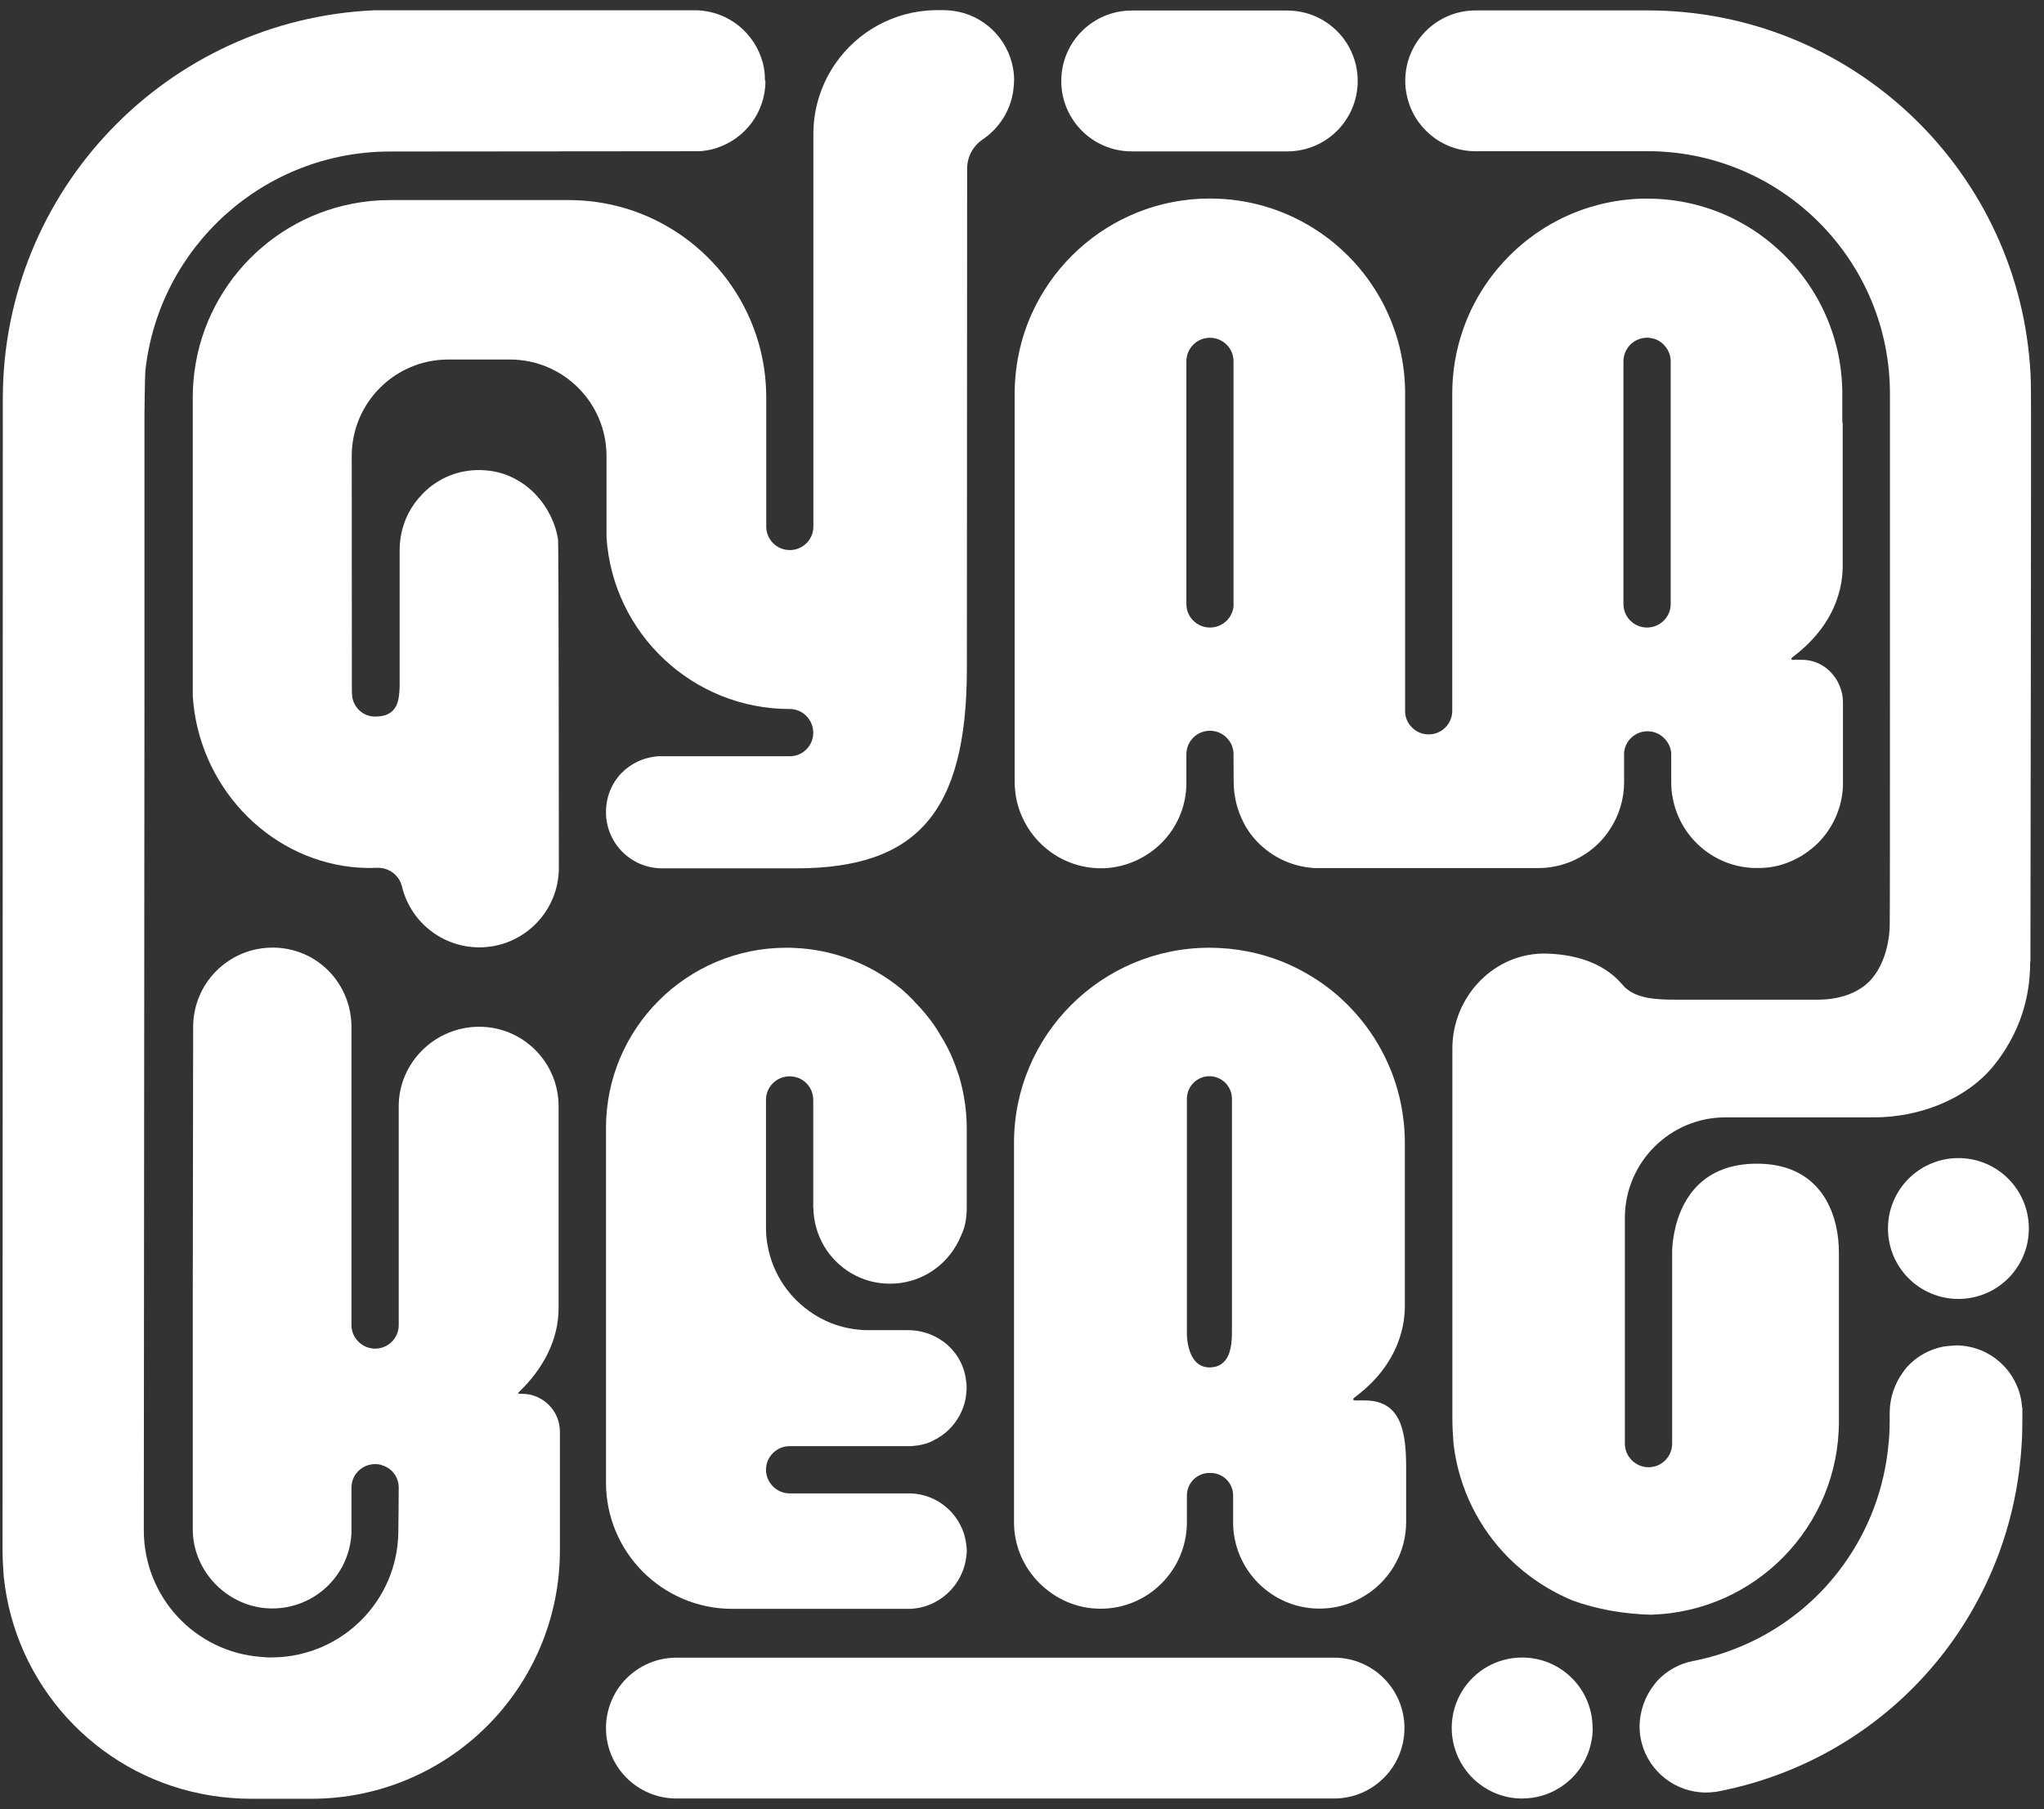
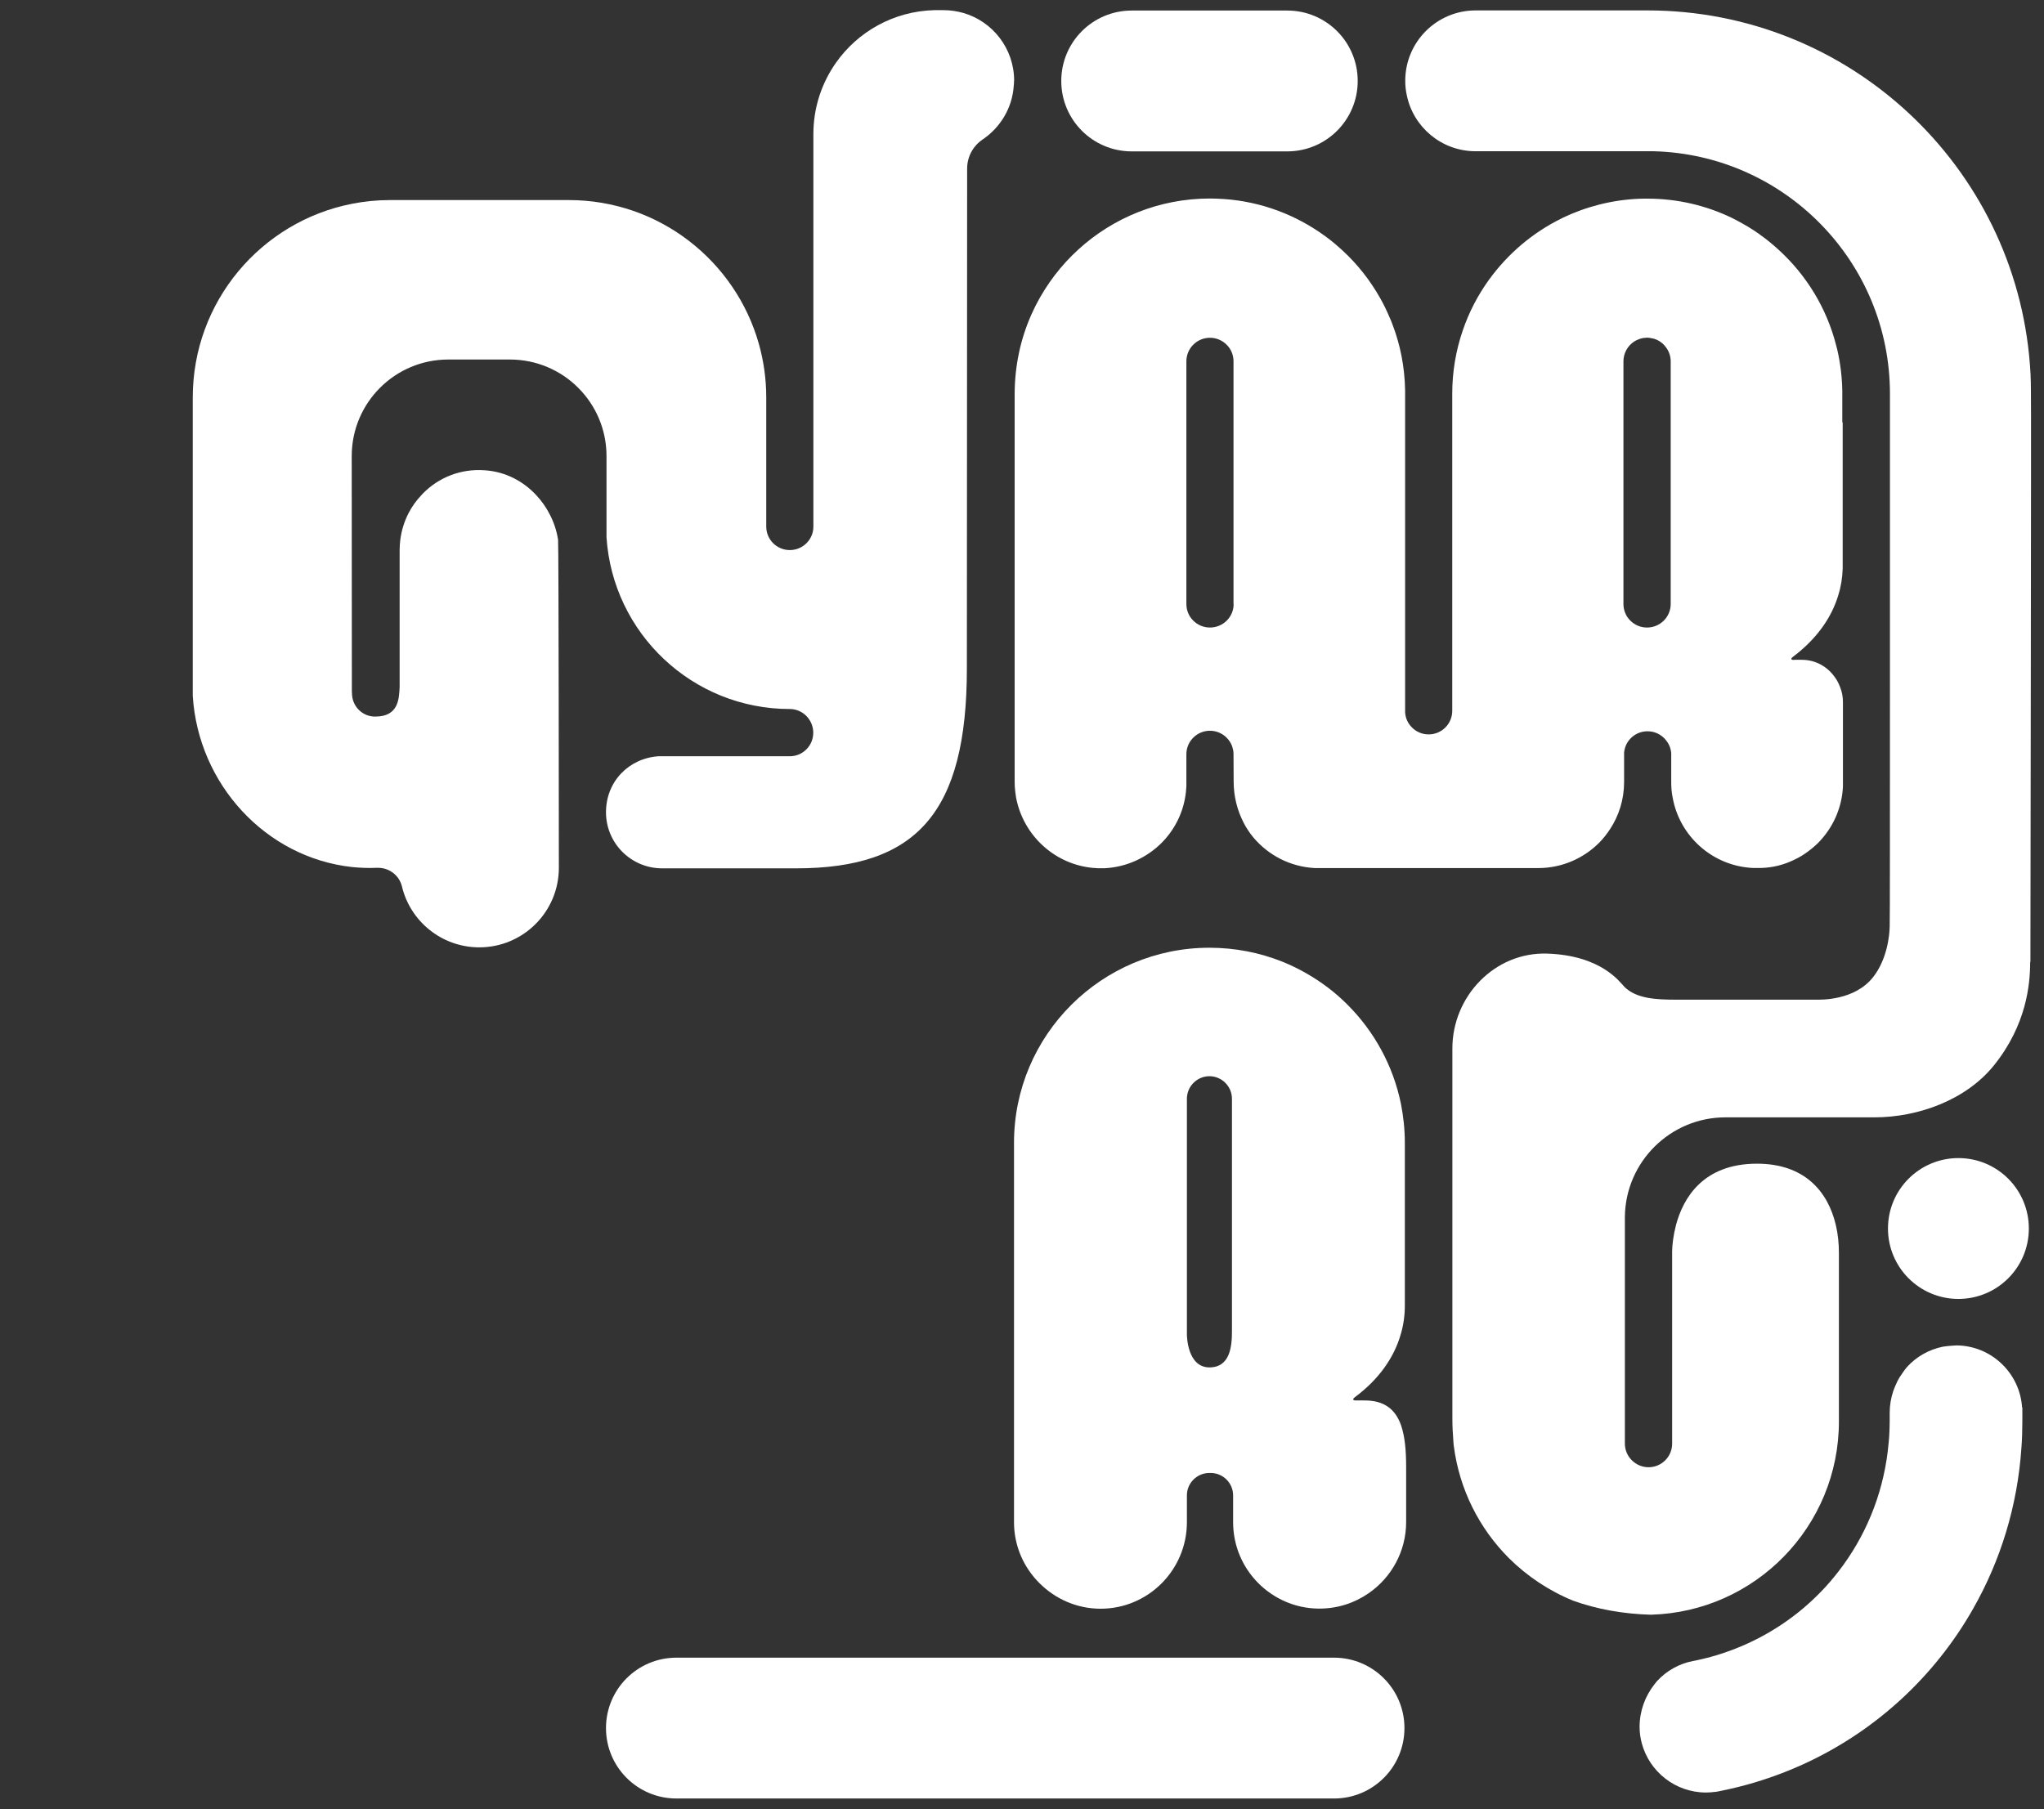
<svg xmlns="http://www.w3.org/2000/svg" width="157" height="139" viewBox="0 0 157 139" fill="none">
  <rect x="0" y="0" width="157" height="139" fill="#333333" stroke="none" />
  <path d="M94.626 102.29C94.626 103.43 94.486 105.05 92.896 105.05C91.186 105.05 91.166 102.6 91.166 102.52V84.41C91.166 83.46 91.946 82.68 92.896 82.68C93.846 82.68 94.626 83.46 94.626 84.41V102.29ZM107.616 109.5C107.186 108.28 106.336 107.57 104.756 107.59C104.756 107.59 104.356 107.58 104.216 107.59C104.046 107.6 103.776 107.57 104.066 107.34C105.846 106.02 107.076 104.35 107.606 102.46C107.806 101.77 107.906 101.04 107.906 100.29V87.8C107.906 86.77 107.796 85.76 107.606 84.8C107.006 81.86 105.546 79.23 103.506 77.19C103.036 76.72 102.526 76.27 101.996 75.87C100.926 75.06 99.756 74.39 98.496 73.88C96.766 73.19 94.876 72.81 92.896 72.81C84.616 72.81 77.886 79.52 77.886 87.8V116.94C77.886 118.77 78.636 120.43 79.846 121.63C81.046 122.83 82.706 123.59 84.536 123.59C88.206 123.59 91.166 120.6 91.166 116.94V114.88C91.166 113.93 91.946 113.16 92.896 113.16H92.986C93.936 113.16 94.716 113.93 94.716 114.88V116.94C94.716 118.77 95.456 120.43 96.656 121.63C97.836 122.81 99.466 123.56 101.256 123.58C101.286 123.58 101.316 123.58 101.346 123.58C102.746 123.58 104.046 123.15 105.126 122.4C106.866 121.2 108.006 119.19 108.006 116.93V112.68C108.006 111.42 107.906 110.34 107.616 109.5Z" fill="white" />
  <path d="M86.926 11.63H98.876C101.866 11.63 104.286 9.21 104.286 6.22C104.286 3.23 101.866 0.81 98.876 0.81H86.926C83.936 0.81 81.516 3.23 81.516 6.22C81.516 9.21 83.936 11.63 86.926 11.63Z" fill="white" />
-   <path d="M62.466 92.74V84.5C62.466 83.5 61.666 82.69 60.656 82.69C59.646 82.69 58.836 83.49 58.836 84.5V94.31C58.836 94.79 58.876 95.26 58.966 95.71C59.356 97.89 60.646 99.76 62.456 100.93C63.676 101.73 65.146 102.19 66.726 102.19H69.736C72.086 102.19 74.026 103.9 74.216 106.2C74.246 106.32 74.246 106.45 74.246 106.59C74.246 106.75 74.236 106.9 74.216 107.06C74.206 107.19 74.186 107.33 74.166 107.46C73.996 108.36 73.536 109.17 72.926 109.79C72.546 110.17 72.106 110.47 71.626 110.7C71.466 110.78 71.306 110.85 71.136 110.9C70.856 110.98 70.576 111.05 70.266 111.07C70.146 111.08 70.036 111.1 69.916 111.1H60.646C59.656 111.1 58.836 111.92 58.836 112.91C58.836 113.9 59.656 114.73 60.646 114.73H69.806C72.106 114.73 73.996 116.48 74.226 118.72C74.236 118.84 74.256 118.96 74.256 119.08V119.2C74.256 119.32 74.246 119.43 74.226 119.53C73.996 121.8 72.076 123.6 69.746 123.6H56.246C50.886 123.6 46.546 119.25 46.546 113.9V86.66C46.546 79.01 52.756 72.81 60.406 72.81C60.576 72.81 60.756 72.81 60.916 72.82C64.056 72.93 66.926 74.09 69.196 75.95C69.206 75.95 69.226 75.96 69.236 75.98C69.556 76.26 69.876 76.56 70.186 76.88C70.186 76.88 70.19 76.89 70.196 76.91C70.486 77.2 70.776 77.51 71.036 77.83C71.366 78.22 71.666 78.62 71.946 79.05C72.066 79.25 72.186 79.45 72.306 79.65C72.386 79.77 72.456 79.9 72.536 80.04C72.886 80.64 73.166 81.27 73.406 81.93C73.496 82.18 73.576 82.43 73.666 82.68C73.856 83.31 73.996 83.95 74.096 84.61C74.206 85.29 74.256 86 74.256 86.72V92.76C74.256 93.66 74.106 94.35 73.826 94.91C73.706 95.19 73.576 95.47 73.416 95.73C72.396 97.46 70.526 98.62 68.356 98.62C66.186 98.62 64.326 97.46 63.296 95.73C62.796 94.87 62.496 93.88 62.476 92.83C62.476 92.8 62.466 92.79 62.466 92.76" fill="white" />
  <path d="M124.697 27.76C124.697 27.13 125.017 26.57 125.517 26.24C125.617 26.18 125.717 26.12 125.837 26.08C125.887 26.06 125.947 26.04 125.997 26.02C126.157 25.97 126.327 25.95 126.507 25.94C126.657 25.94 126.897 25.99 127.027 26.02C127.327 26.1 127.587 26.27 127.797 26.48C127.817 26.5 127.827 26.51 127.837 26.53C128.137 26.85 128.327 27.28 128.327 27.76V46.4C128.327 47.4 127.517 48.21 126.507 48.21C126.007 48.21 125.557 48.01 125.227 47.68C124.897 47.36 124.697 46.9 124.697 46.4V27.76ZM94.757 46.4C94.757 47.4 93.947 48.21 92.936 48.21C92.436 48.21 91.987 48.01 91.656 47.68C91.326 47.36 91.126 46.9 91.126 46.4V27.76C91.126 26.76 91.936 25.95 92.936 25.95C93.436 25.95 93.886 26.15 94.216 26.48C94.546 26.8 94.746 27.26 94.746 27.76V46.4H94.757ZM141.507 32.46C141.507 31.18 141.507 30.29 141.507 30.27C141.507 30.27 141.507 30.09 141.507 30.02C141.487 28.94 141.357 27.9 141.127 26.89C141.097 26.77 141.067 26.65 141.037 26.54C140.307 23.66 138.737 21.12 136.607 19.18C136.157 18.77 135.687 18.38 135.187 18.03C135.157 18 135.127 17.98 135.097 17.96C134.557 17.58 133.987 17.24 133.397 16.93C133.387 16.93 133.367 16.91 133.357 16.91C133.247 16.85 133.137 16.8 133.027 16.74C131.057 15.79 128.857 15.26 126.527 15.26C126.317 15.26 126.097 15.26 125.887 15.27C123.797 15.36 121.817 15.88 120.037 16.73C120.007 16.75 119.977 16.76 119.947 16.78C117.717 17.87 115.817 19.5 114.377 21.48C113.517 22.67 112.827 23.99 112.347 25.41C111.827 26.93 111.547 28.56 111.547 30.25V41.3V52.76V54.61C111.547 55.61 110.737 56.42 109.737 56.42C109.237 56.42 108.777 56.22 108.457 55.89C108.147 55.59 107.947 55.17 107.927 54.7C107.927 54.67 107.927 54.64 107.927 54.61V30.25C107.927 30.16 107.927 30.08 107.927 29.99C107.897 28.2 107.557 26.48 106.947 24.9C106.887 24.73 106.817 24.56 106.737 24.39C106.517 23.87 106.277 23.37 105.997 22.88C105.227 21.52 104.257 20.29 103.117 19.24C102.757 18.91 102.387 18.59 101.997 18.3C101.927 18.25 101.857 18.2 101.797 18.15C99.587 16.53 96.906 15.49 94.007 15.29C93.656 15.27 93.296 15.25 92.936 15.25C89.037 15.25 85.487 16.74 82.826 19.17C81.507 20.37 80.406 21.81 79.576 23.42C79.576 23.43 79.306 23.96 79.197 24.22C78.386 26.06 77.947 28.09 77.936 30.23V31.05C77.936 30.97 77.936 30.7 77.936 30.64V60.05C77.936 60.3 77.947 60.54 77.977 60.78C78.007 61.08 78.056 61.38 78.136 61.68C78.817 64.37 81.136 66.43 83.987 66.68C84.087 66.68 84.186 66.69 84.287 66.7C84.376 66.7 84.457 66.7 84.537 66.7H84.876C86.556 66.61 88.087 65.88 89.207 64.77C90.177 63.8 90.847 62.53 91.056 61.11C91.076 61 91.087 60.9 91.097 60.79C91.097 60.71 91.106 60.63 91.117 60.55C91.117 60.48 91.117 60.41 91.126 60.34C91.126 60.3 91.126 60.26 91.126 60.22V57.95C91.126 57.75 91.156 57.56 91.216 57.38C91.457 56.66 92.136 56.14 92.936 56.14C93.436 56.14 93.886 56.34 94.216 56.67C94.406 56.86 94.556 57.09 94.647 57.35C94.697 57.51 94.737 57.68 94.746 57.86C94.746 57.93 94.757 60.04 94.757 60.04C94.757 61.19 95.037 62.26 95.526 63.21C95.576 63.3 95.626 63.4 95.677 63.49C95.737 63.58 95.796 63.67 95.847 63.76C95.876 63.81 95.916 63.87 95.957 63.92C95.987 63.96 96.016 64 96.046 64.05C96.117 64.15 96.197 64.24 96.266 64.33C97.416 65.7 99.097 66.59 100.997 66.69C101.017 66.69 101.587 66.69 102.507 66.69C103.847 66.69 105.917 66.69 108.127 66.69H118.147C119.967 66.69 121.617 65.95 122.817 64.76C123.137 64.44 123.417 64.08 123.667 63.7C124.347 62.67 124.747 61.42 124.747 60.09V57.81C124.757 57.67 124.797 57.53 124.837 57.39C125.087 56.68 125.757 56.18 126.547 56.18C126.997 56.18 127.397 56.34 127.717 56.61C127.757 56.64 127.797 56.68 127.837 56.72C127.917 56.81 127.987 56.89 128.057 56.99C128.227 57.23 128.337 57.53 128.367 57.84V60.1C128.367 60.5 128.397 60.89 128.477 61.27C128.967 64.04 131.207 66.22 134.007 66.62C134.227 66.65 134.457 66.68 134.687 66.68C134.797 66.68 134.917 66.68 135.027 66.68C135.117 66.68 135.217 66.68 135.307 66.68C136.207 66.65 137.037 66.43 137.797 66.06C137.907 66.01 138.017 65.95 138.117 65.9C138.307 65.8 138.487 65.69 138.657 65.57C139.007 65.33 139.337 65.06 139.637 64.77C140.187 64.21 140.647 63.56 140.977 62.83C141.057 62.67 141.117 62.5 141.177 62.33C141.397 61.73 141.527 61.08 141.557 60.41C141.557 60.31 141.557 60.21 141.557 60.11V53.94C141.557 53.54 141.487 53.16 141.347 52.81C141.297 52.67 141.237 52.53 141.167 52.4C141.107 52.28 141.037 52.17 140.957 52.06C140.397 51.24 139.487 50.69 138.397 50.69H137.867C137.697 50.72 137.427 50.68 137.717 50.46C139.207 49.34 140.327 47.97 140.947 46.44C141.027 46.25 141.097 46.05 141.157 45.86C141.177 45.82 141.187 45.77 141.197 45.73C141.407 45.07 141.517 44.38 141.537 43.67C141.537 43.63 141.537 43.59 141.537 43.54C141.537 43.5 141.537 43.46 141.537 43.41V41.3C141.537 38.83 141.537 34.79 141.537 32.44" fill="white" />
-   <path d="M122.336 132.76C122.336 133.12 122.306 133.48 122.226 133.82C121.936 135.3 121.036 136.57 119.796 137.34C118.966 137.87 117.976 138.17 116.916 138.17C114.416 138.17 112.316 136.47 111.696 134.16C111.576 133.71 111.506 133.24 111.506 132.75C111.506 131.7 111.806 130.73 112.316 129.9C113.266 128.36 114.976 127.34 116.916 127.34C119.906 127.34 122.326 129.76 122.326 132.75" fill="white" />
  <path d="M155.836 94.38C155.836 97.37 153.416 99.79 150.426 99.79C147.436 99.79 145.016 97.37 145.016 94.38C145.016 91.39 147.436 88.97 150.426 88.97C153.416 88.97 155.836 91.39 155.836 94.38Z" fill="white" />
  <path d="M155.337 108.13V109.2C155.337 109.88 155.317 110.55 155.267 111.21C154.967 115.7 153.657 119.9 151.567 123.57C150.817 124.9 149.967 126.15 149.017 127.34C145.417 131.85 140.477 135.24 134.767 136.94C134.747 136.94 134.727 136.95 134.707 136.96C133.887 137.2 133.047 137.41 132.197 137.58C132.057 137.61 131.917 137.64 131.777 137.66C131.767 137.66 131.747 137.66 131.737 137.66C131.507 137.69 131.277 137.71 131.037 137.71C128.677 137.71 126.687 136.1 126.107 133.93C125.997 133.53 125.937 133.11 125.937 132.67C125.937 131.44 126.367 130.3 127.077 129.4C127.117 129.34 127.167 129.28 127.217 129.22C127.237 129.2 127.257 129.17 127.277 129.15C127.997 128.37 128.947 127.82 130.027 127.61C130.297 127.56 130.557 127.5 130.817 127.44C130.877 127.42 130.947 127.41 131.007 127.39H131.017C131.017 127.39 131.097 127.37 131.127 127.36C131.127 127.36 131.127 127.36 131.137 127.36C131.167 127.36 131.207 127.34 131.247 127.33H131.327C131.327 127.33 131.327 127.32 131.327 127.31C133.997 126.59 136.427 125.3 138.467 123.59C139.487 122.73 140.417 121.77 141.227 120.71C143.237 118.11 144.577 114.96 144.997 111.51C145.057 111 145.107 110.5 145.127 109.98C145.127 109.98 145.147 109.45 145.147 109.19V108.53C145.147 107.96 145.247 107.4 145.417 106.88C145.507 106.62 145.617 106.37 145.737 106.12C145.857 105.88 146.007 105.65 146.167 105.43C146.167 105.43 146.257 105.31 146.287 105.26C146.327 105.2 146.377 105.14 146.427 105.08C146.447 105.05 146.467 105.03 146.487 105.01C147.197 104.23 148.157 103.68 149.227 103.46C149.557 103.4 150.287 103.36 150.287 103.36C152.967 103.39 155.147 105.49 155.317 108.13" fill="white" />
  <path d="M155.937 73.91C155.937 75.64 155.647 78.73 153.177 81.82C151.027 84.51 147.327 85.84 143.977 85.84H132.537C128.297 85.84 124.857 89.26 124.807 93.48V110.91C124.807 111.41 125.017 111.87 125.347 112.19C125.677 112.52 126.127 112.72 126.627 112.72C127.627 112.72 128.437 111.91 128.437 110.91V96.1C128.447 95.62 128.527 94.9 128.737 94.1C129.297 92.01 130.837 89.41 134.927 89.4C138.627 89.39 140.407 91.56 141.007 94.1C141.177 94.81 141.247 95.54 141.247 96.27V109.2C141.247 117.27 134.817 123.83 126.807 124.05H126.787C124.677 123.99 122.657 123.63 120.827 122.97C118.967 122.21 117.297 121.09 115.897 119.7C113.627 117.43 112.097 114.43 111.667 111.09C111.657 110.98 111.637 110.88 111.637 110.78C111.587 110.18 111.557 109.56 111.557 108.91V80.55C111.557 76.53 114.817 73.13 118.837 73.26C123.017 73.4 124.427 75.46 124.777 75.82C125.687 76.72 127.197 76.8 128.727 76.8H139.527C139.847 76.8 142.427 76.88 143.857 75.09C144.957 73.71 145.137 71.84 145.147 71.18C145.167 71.01 145.167 62.36 145.167 53.06C145.167 42.11 145.167 30.25 145.167 30.25C145.167 20.12 137.077 11.88 127.017 11.62C126.857 11.62 126.697 11.62 126.537 11.62H113.327C113.327 11.62 113.297 11.62 113.287 11.62C110.707 11.59 108.557 9.76 108.057 7.32C107.977 6.96 107.937 6.59 107.937 6.21C107.937 3.22 110.357 0.8 113.347 0.8C113.367 0.8 113.377 0.8 113.397 0.8C113.407 0.8 113.417 0.8 113.437 0.8H126.537C142.047 0.8 154.757 12.78 155.917 27.99C155.937 28.24 155.947 28.49 155.967 28.74C155.967 28.95 155.987 29.16 155.987 29.36C155.987 29.65 155.997 29.95 155.997 30.25C156.027 30.57 155.957 71.26 155.957 73.89" fill="white" />
  <path d="M51.956 127.35H102.466C105.456 127.35 107.876 129.77 107.876 132.76C107.876 135.75 105.456 138.17 102.466 138.17H51.956C48.966 138.17 46.546 135.75 46.546 132.76C46.546 129.77 48.966 127.35 51.956 127.35Z" fill="white" />
-   <path d="M58.796 6.21C58.796 8.63 57.216 10.67 55.036 11.37C54.956 11.4 54.866 11.43 54.776 11.45C54.676 11.47 54.576 11.5 54.476 11.52C54.216 11.57 53.946 11.61 53.666 11.62C53.576 11.62 53.476 11.62 53.386 11.62H52.426L29.966 11.64C20.256 11.64 12.256 18.95 11.176 28.38C11.126 28.62 11.096 31.88 11.096 31.88V53.69L11.046 117.56C11.046 122.7 14.986 126.91 20.036 127.29C20.506 127.34 20.786 127.34 21.006 127.33C26.286 127.24 30.546 122.97 30.596 117.68C30.606 117.67 30.626 114.28 30.626 114.28C30.626 113.48 30.106 112.8 29.376 112.58C29.206 112.5 29.016 112.48 28.816 112.48C27.816 112.48 26.996 113.28 26.996 114.28V117.79C26.836 121.02 24.176 123.57 20.906 123.57C17.636 123.57 14.806 120.84 14.806 117.47V100.55L14.836 78.91C14.836 75.52 17.566 72.8 20.946 72.8C24.326 72.8 26.996 75.53 26.996 78.91V101.8C26.996 102.79 27.816 103.61 28.816 103.61C29.816 103.61 30.626 102.8 30.626 101.8V84.99C30.626 81.62 33.426 78.88 36.806 78.88C40.186 78.88 42.906 81.62 42.906 84.99V100.48C42.906 102.95 41.716 105.15 39.886 106.92C39.696 107.08 39.896 107.08 39.896 107.08H40.106C41.696 107.08 43.006 108.38 43.006 109.98V119.1C43.006 124.37 40.866 129.15 37.416 132.6C33.966 136.05 29.186 138.19 23.916 138.19H19.276C18.286 138.19 17.326 138.11 16.376 137.97C16.056 137.92 15.746 137.86 15.426 137.8C7.356 136.18 1.136 129.44 0.286 121.1C0.236 120.45 0.196 119.77 0.196 119.09L0.216 30.63C0.216 14.57 12.886 1.48 28.766 0.79H53.496C55.956 0.85 58.006 2.56 58.596 4.85C58.706 5.26 58.756 5.69 58.756 6.13C58.756 6.16 58.756 6.18 58.756 6.2" fill="white" />
  <path d="M77.886 6.21C77.886 6.34 77.886 6.47 77.866 6.59C77.756 8.29 76.846 9.77 75.516 10.69C75.486 10.69 75.466 10.71 75.456 10.73C74.746 11.22 74.286 12.03 74.286 12.96C74.286 13.11 74.266 51.34 74.266 51.34C74.266 62.45 70.396 66.71 61.146 66.71H50.856C48.476 66.71 46.546 64.78 46.546 62.4C46.546 60.02 48.326 58.25 50.576 58.1H60.656C61.156 58.1 61.616 57.9 61.936 57.57C62.266 57.25 62.466 56.79 62.466 56.29C62.466 55.29 61.656 54.47 60.666 54.47C53.186 54.47 47.066 48.65 46.586 41.28C46.586 40.74 46.586 40.09 46.586 39.43C46.586 37.39 46.586 35.17 46.586 35.04C46.586 30.94 43.266 27.62 39.166 27.62H34.436C30.336 27.62 27.016 30.94 27.016 35.04C27.016 35.14 27.026 52.8 27.026 52.8C27.026 53.07 27.026 53.28 27.046 53.44C27.126 54.34 27.896 55.07 28.836 55.05C30.646 55.05 30.646 53.63 30.696 52.8V42.25C30.696 41.99 30.716 41.73 30.746 41.48C30.836 40.75 31.056 40.06 31.376 39.43C31.646 38.91 31.976 38.45 32.376 38.03C32.406 37.99 32.446 37.95 32.486 37.91C33.676 36.7 35.366 35.99 37.236 36.13C38.816 36.23 40.206 36.97 41.206 38.06C41.606 38.49 41.946 38.97 42.216 39.5C42.536 40.1 42.756 40.77 42.866 41.46C42.916 41.8 42.926 66.67 42.926 66.67C42.926 68.35 42.246 69.88 41.136 70.99C40.026 72.1 38.496 72.78 36.816 72.78C33.926 72.78 31.496 70.77 30.866 68.07C30.656 67.26 29.916 66.67 29.046 66.67C29.026 66.67 28.936 66.67 28.916 66.67C28.276 66.7 27.656 66.67 27.036 66.61C20.406 65.88 15.226 60.24 14.806 53.46V30.54C14.806 23.17 20.056 17.03 27.016 15.66C27.976 15.47 28.956 15.37 29.976 15.37H43.686C50.626 15.37 56.486 20.04 58.286 26.41C58.656 27.72 58.856 29.11 58.856 30.54V40.46C58.856 41.45 59.666 42.26 60.666 42.26C61.666 42.26 62.476 41.45 62.476 40.46V10.3C62.476 8.26 63.116 6.39 64.196 4.84C65.876 2.44 68.636 0.86 71.766 0.78C71.846 0.78 72.416 0.78 72.496 0.78C73.006 0.78 73.506 0.86 73.976 0.99C76.246 1.64 77.896 3.73 77.896 6.2" fill="white" />
</svg>